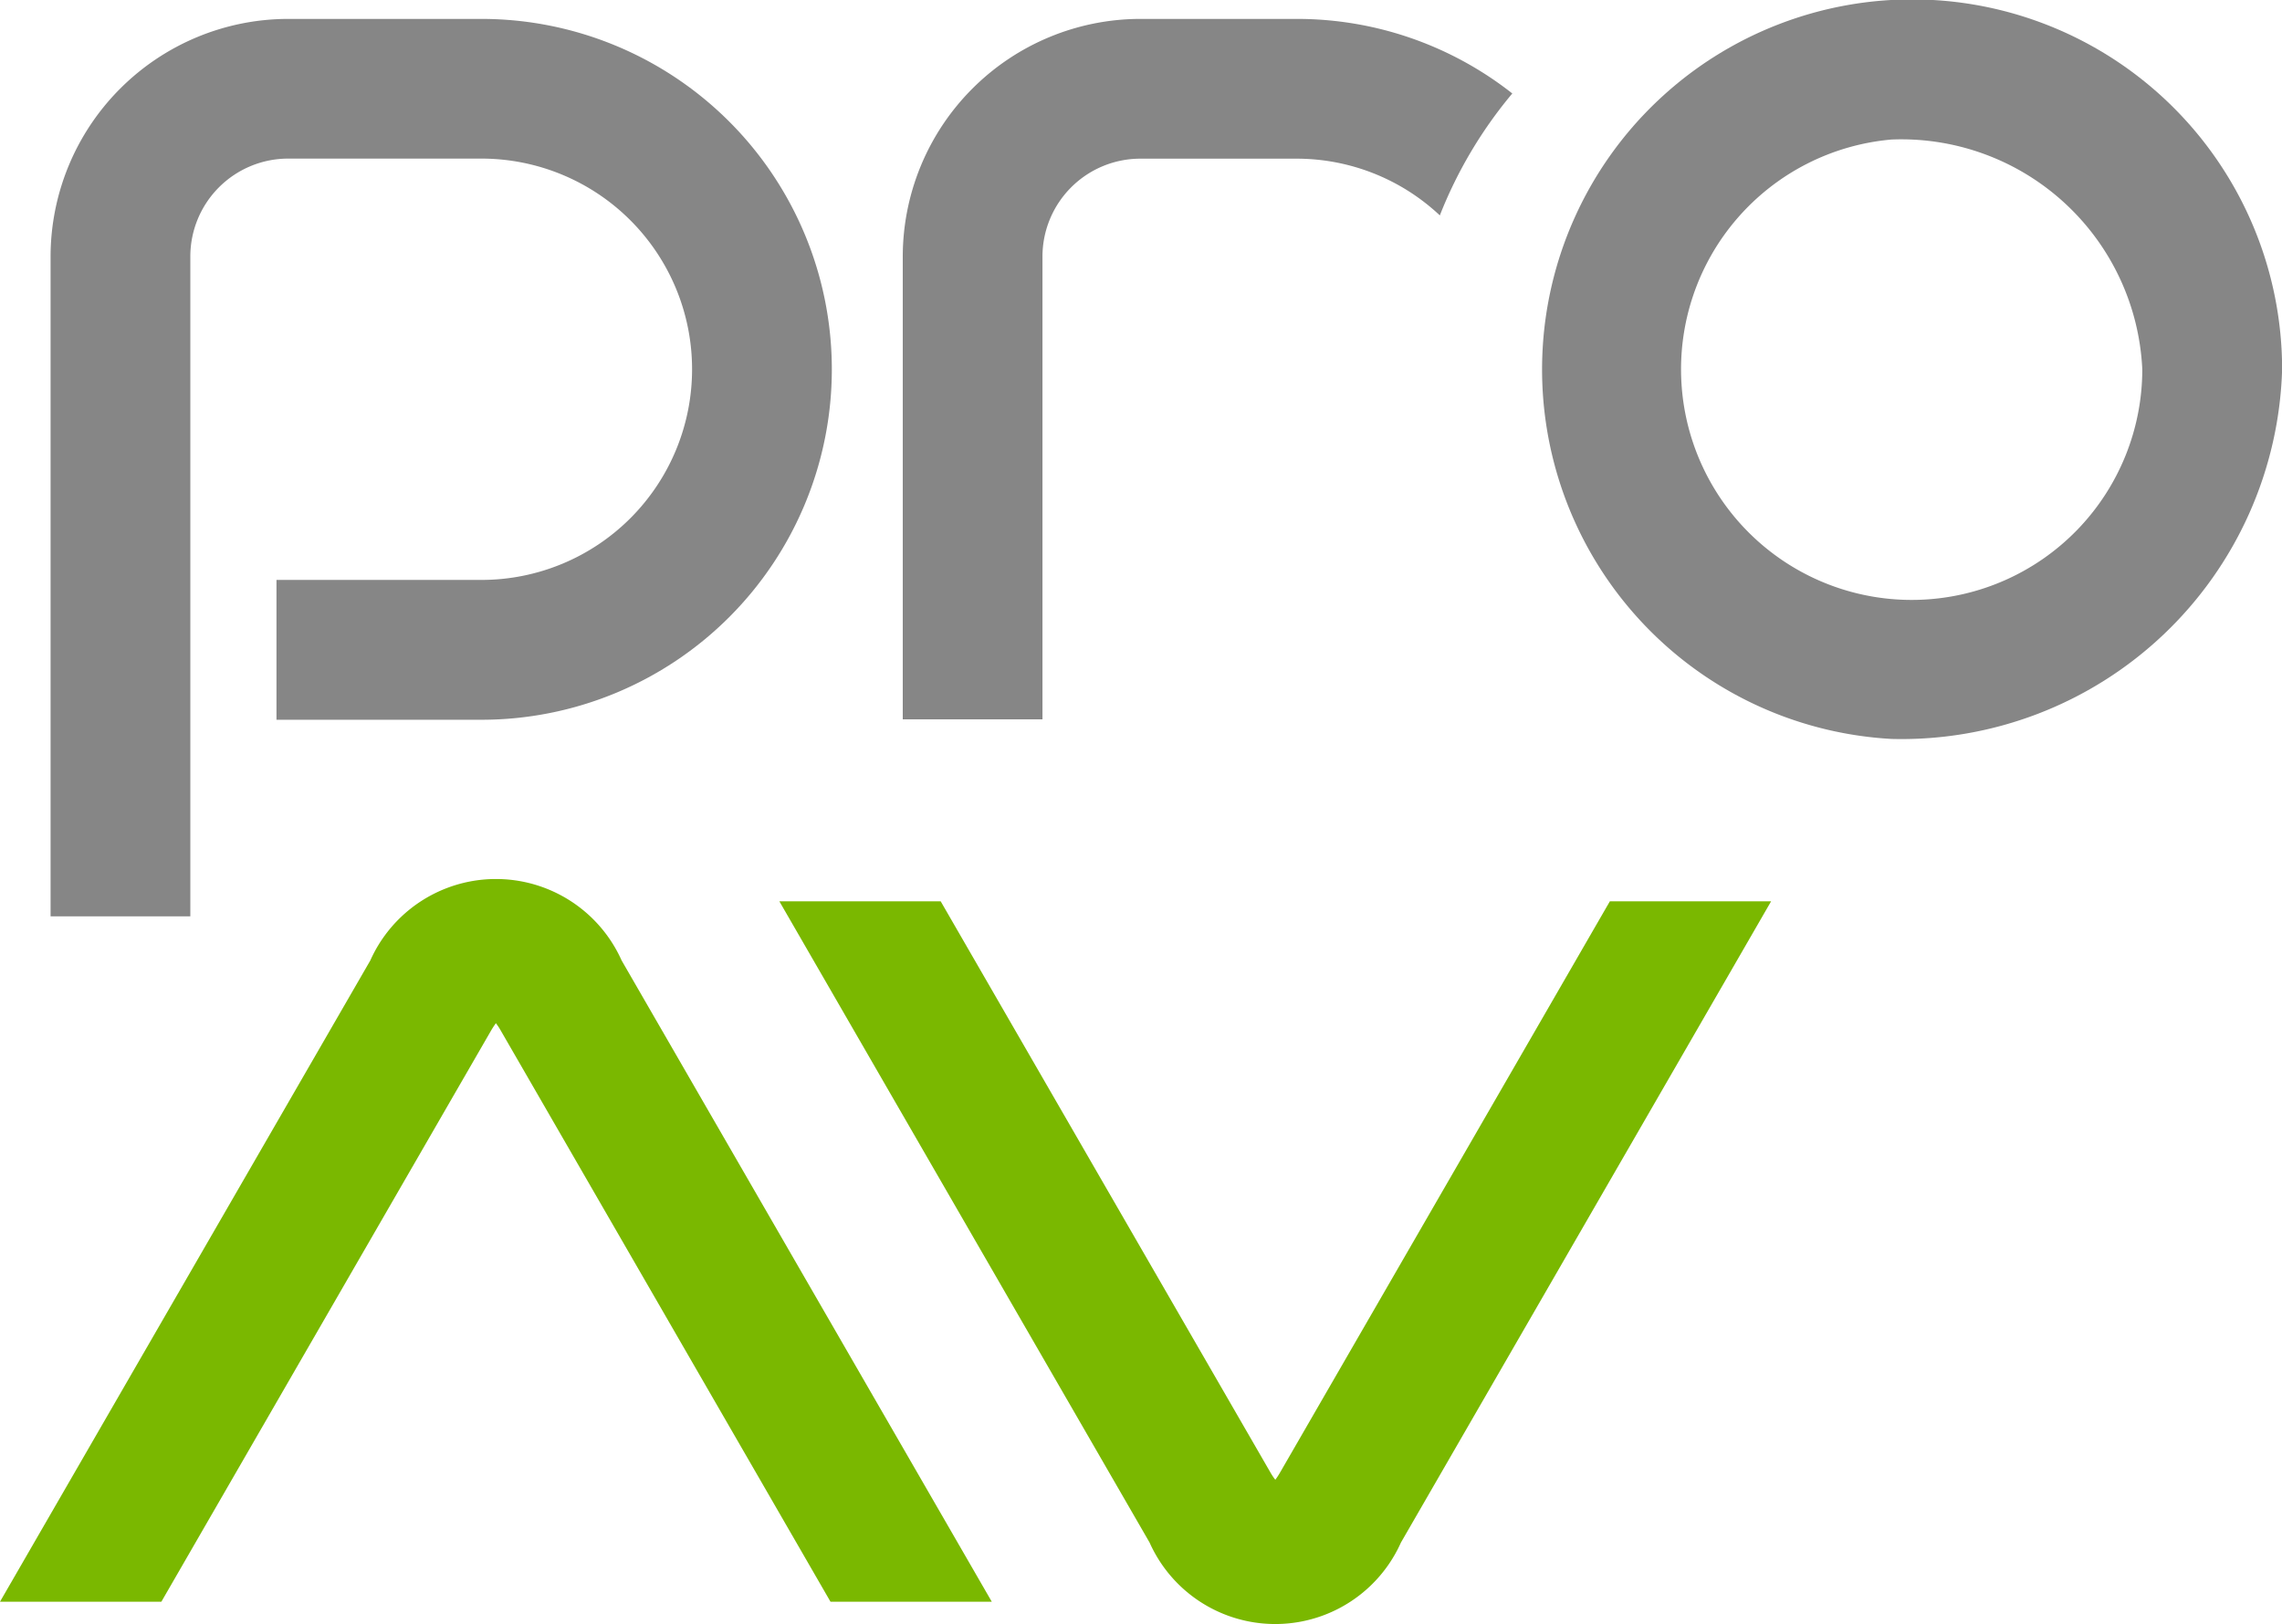
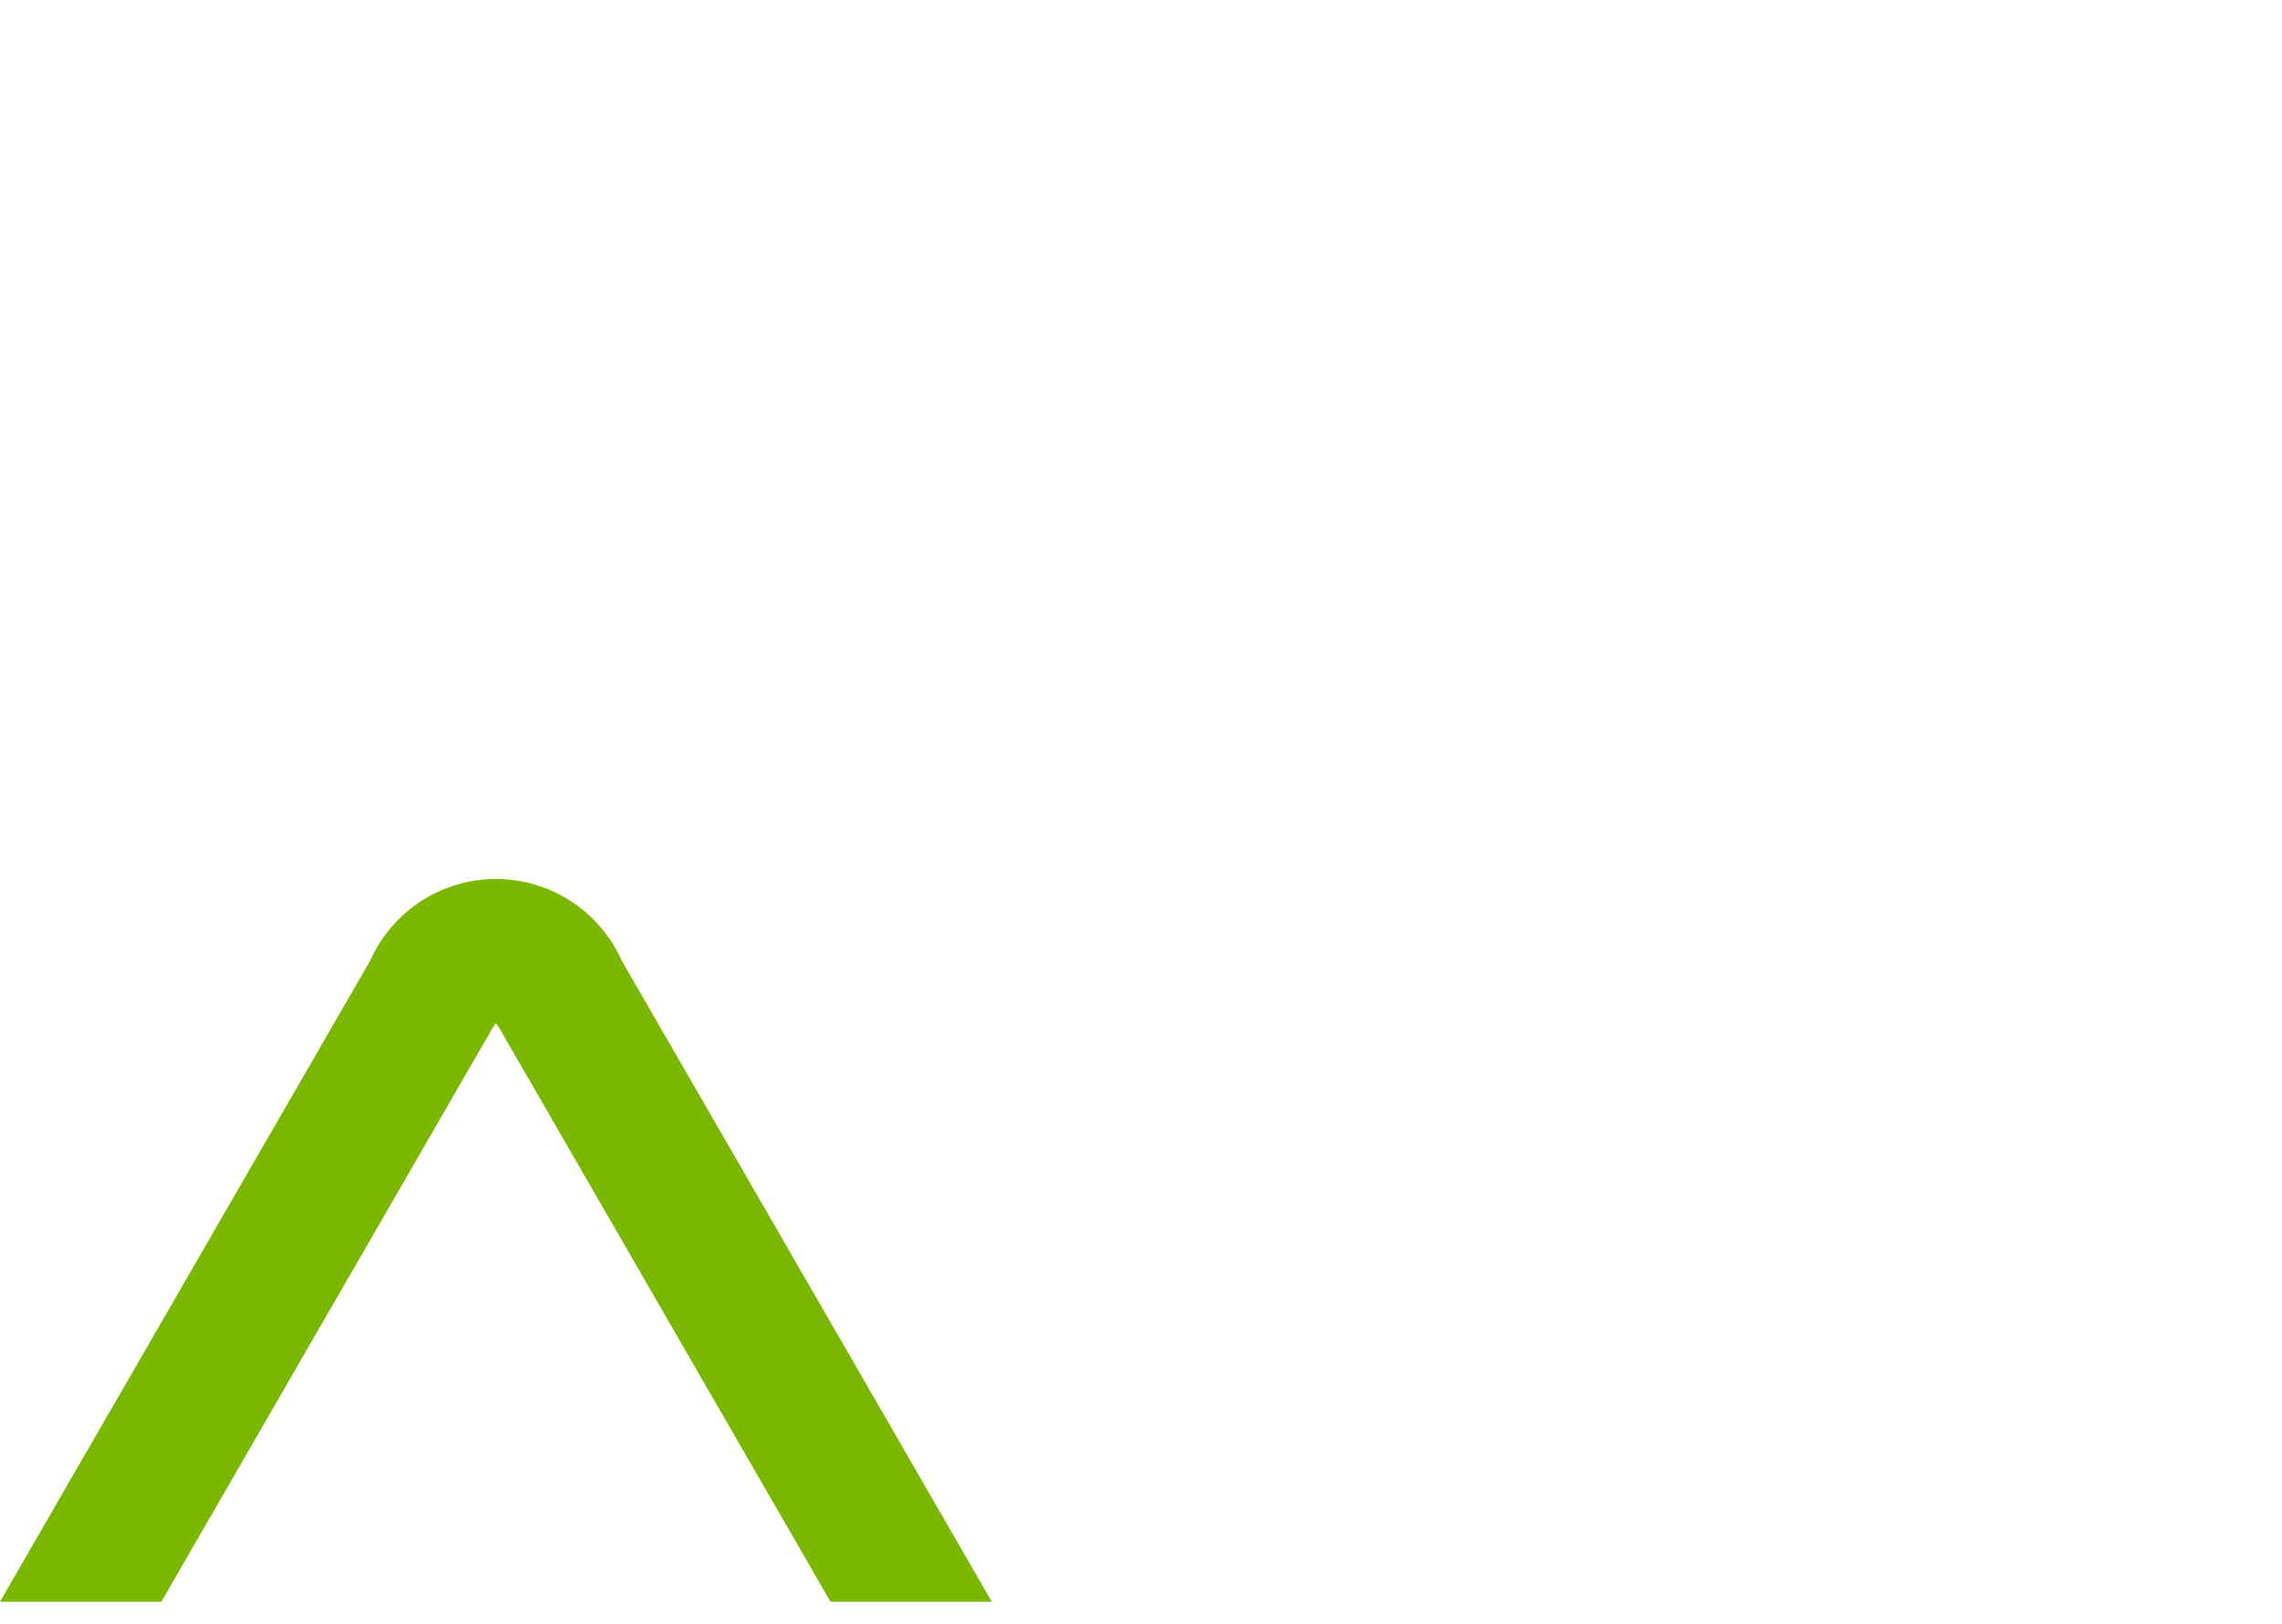
<svg xmlns="http://www.w3.org/2000/svg" width="59.014" height="42" viewBox="0 0 59.014 42">
  <g transform="translate(-242.036 -381.371)">
    <g transform="translate(242.036 404.104)">
      <path d="M246.209,442.9l8.53-14.775a2.03,2.03,0,0,1,.121-.184,1.442,1.442,0,0,1,.123.185l8.53,14.774h4.171l-9.572-16.581a3.56,3.56,0,0,0-6.5,0L242.036,442.9Z" transform="translate(-242.036 -424.215)" fill="#7ab800" />
      <g transform="translate(20.156 0.579)">
-         <path d="M301.489,425.3l-8.531,14.774a1.812,1.812,0,0,1-.121.184,1.7,1.7,0,0,1-.123-.184l-8.53-14.774h-4.172l9.574,16.581a3.56,3.56,0,0,0,6.5,0l9.573-16.581Z" transform="translate(-280.013 -425.305)" fill="#7ab800" />
-       </g>
+         </g>
    </g>
    <g transform="translate(243.344 381.371)">
-       <path d="M248.114,405.5H244.5V388.437a6.15,6.15,0,0,1,6.142-6.144h5a9.061,9.061,0,0,1,0,18.123h-5.3V396.8h5.3a5.447,5.447,0,1,0,0-10.895h-5a2.532,2.532,0,0,0-2.528,2.53V405.5Z" transform="translate(-244.5 -381.804)" fill="#868686" />
      <g transform="translate(22.038 0.489)">
-         <path d="M301.794,384.221a9,9,0,0,0-5.585-1.928h-4.035a6.151,6.151,0,0,0-6.143,6.144v11.968h3.613V388.437a2.532,2.532,0,0,1,2.53-2.53h4.035a5.407,5.407,0,0,1,3.711,1.467A11.41,11.41,0,0,1,301.794,384.221Z" transform="translate(-286.031 -382.293)" fill="#868686" />
-       </g>
-       <path d="M325.29,400.479a9.569,9.569,0,1,1,10.1-9.554,9.849,9.849,0,0,1-10.1,9.554Zm0-15.5a5.964,5.964,0,1,0,6.484,5.941,6.238,6.238,0,0,0-6.484-5.941Z" transform="translate(-277.681 -381.371)" fill="#868686" />
+         </g>
    </g>
  </g>
</svg>